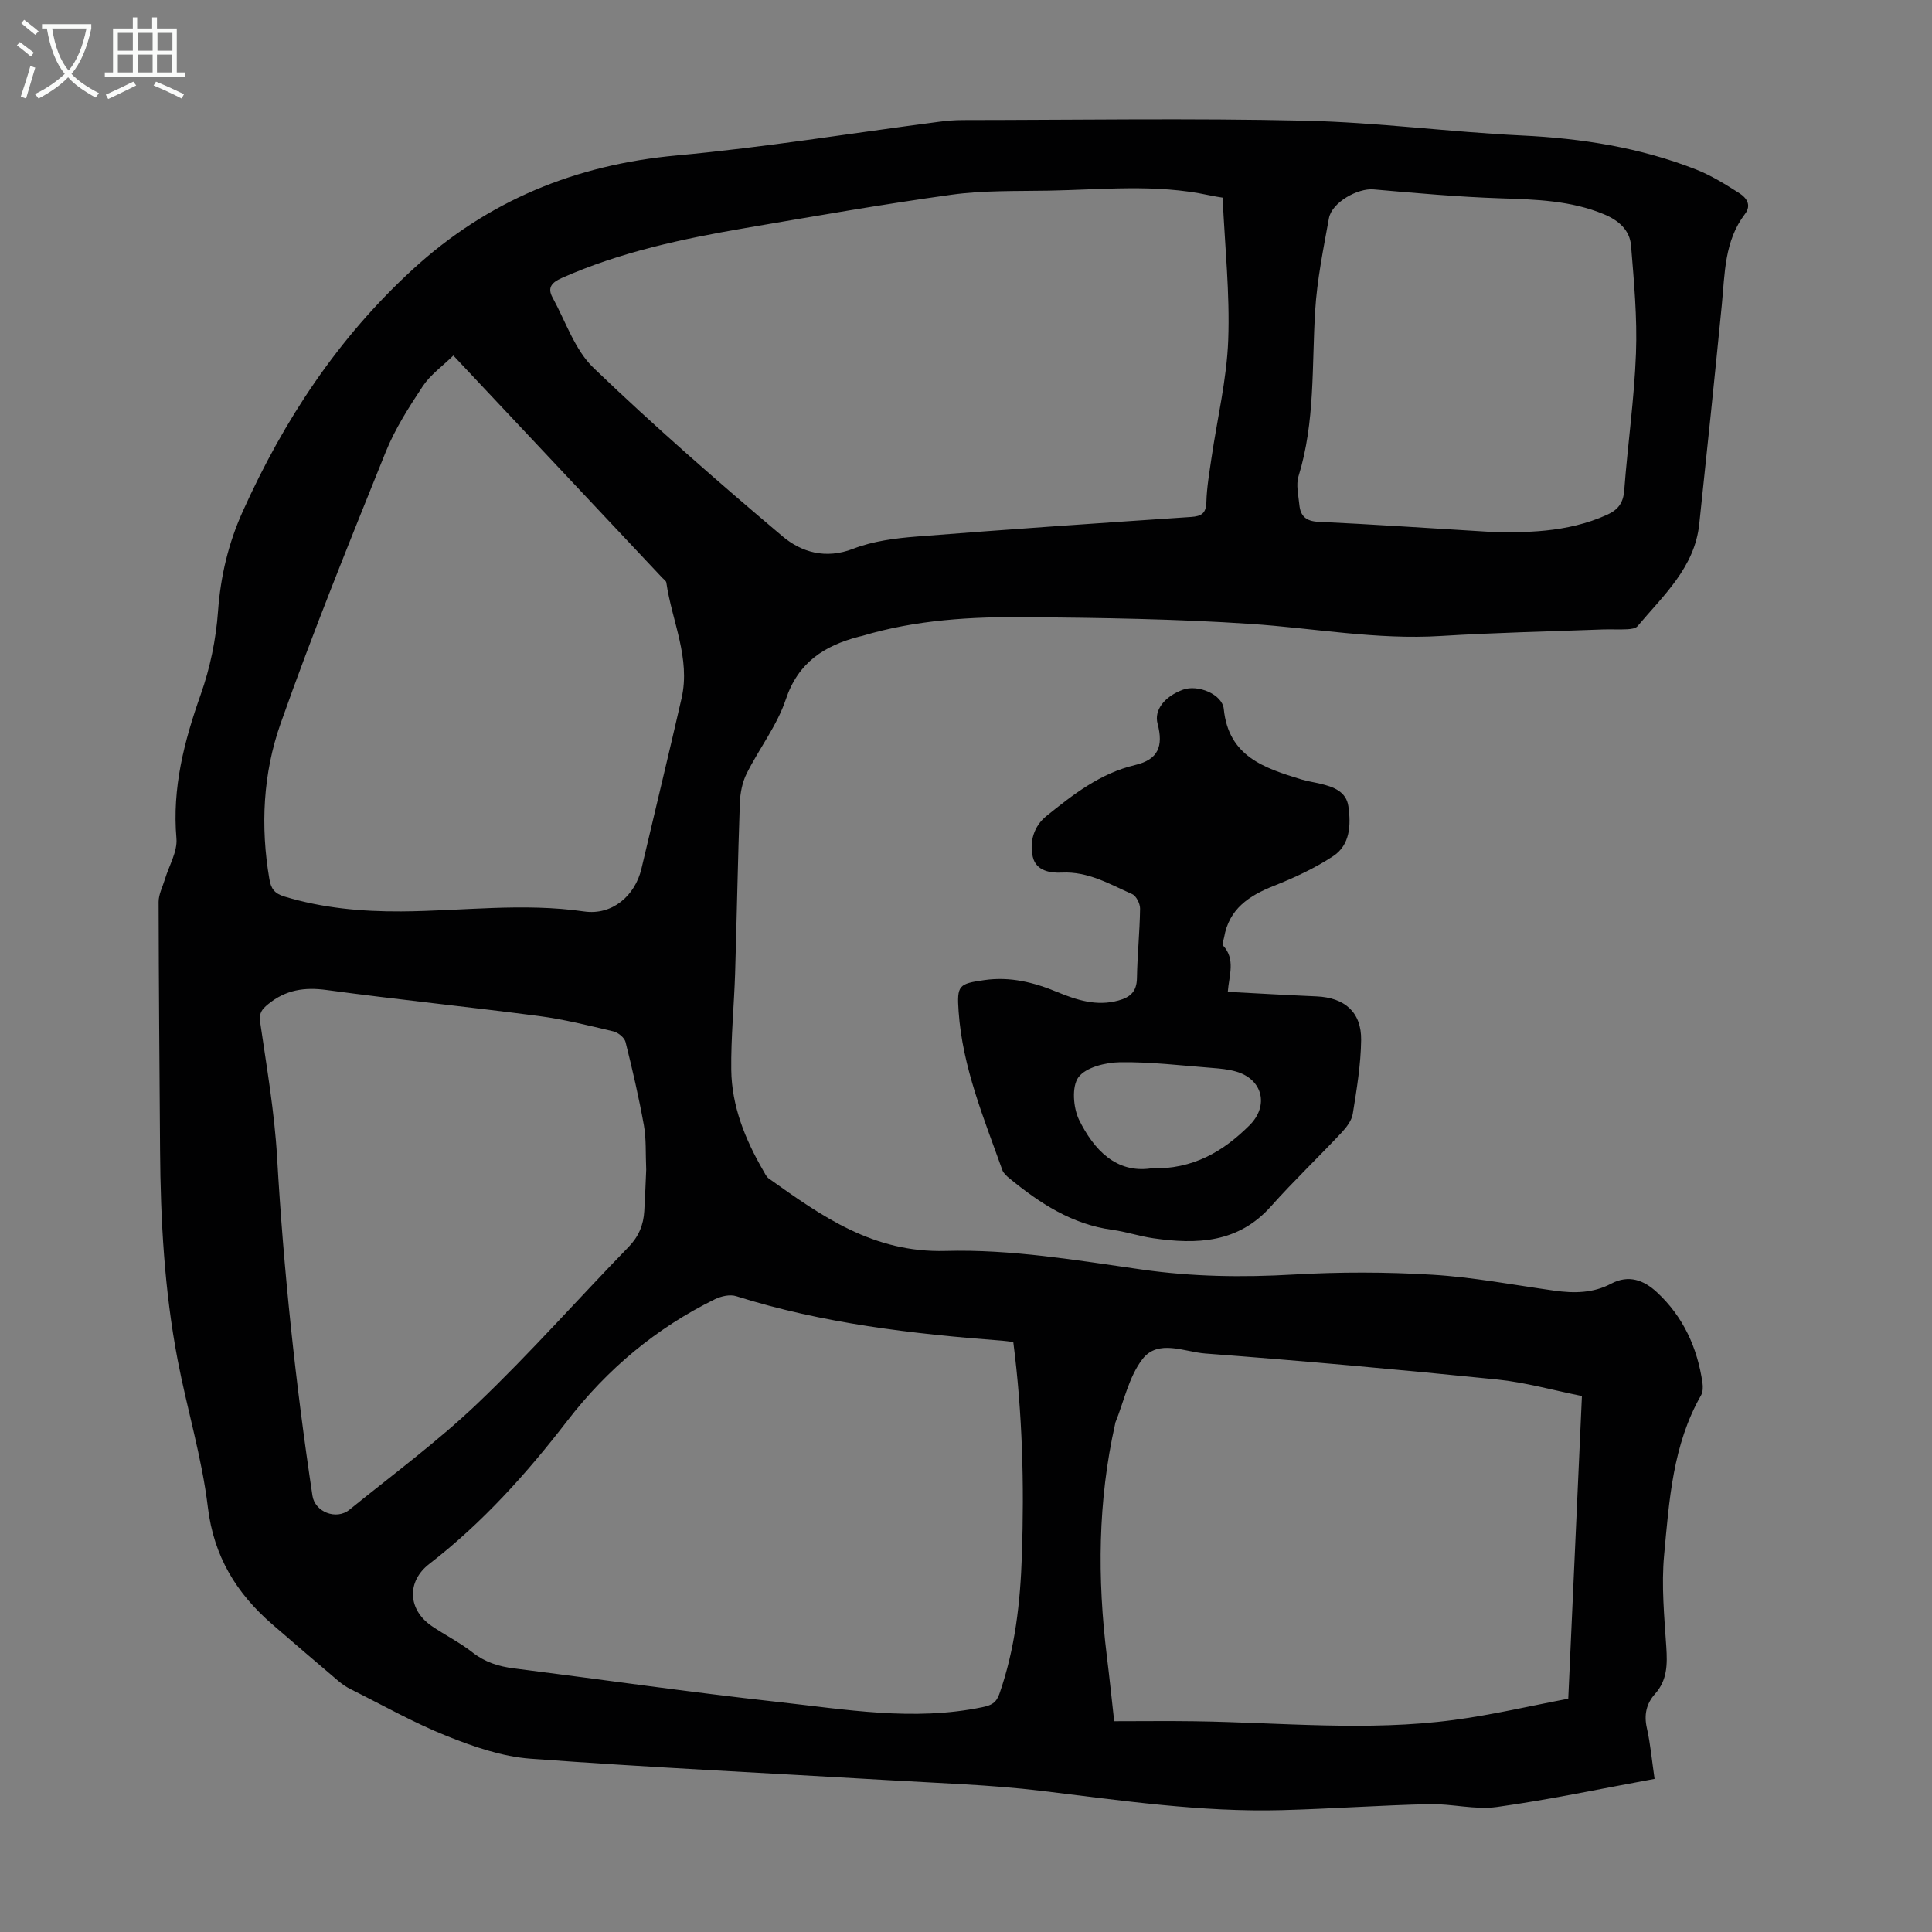
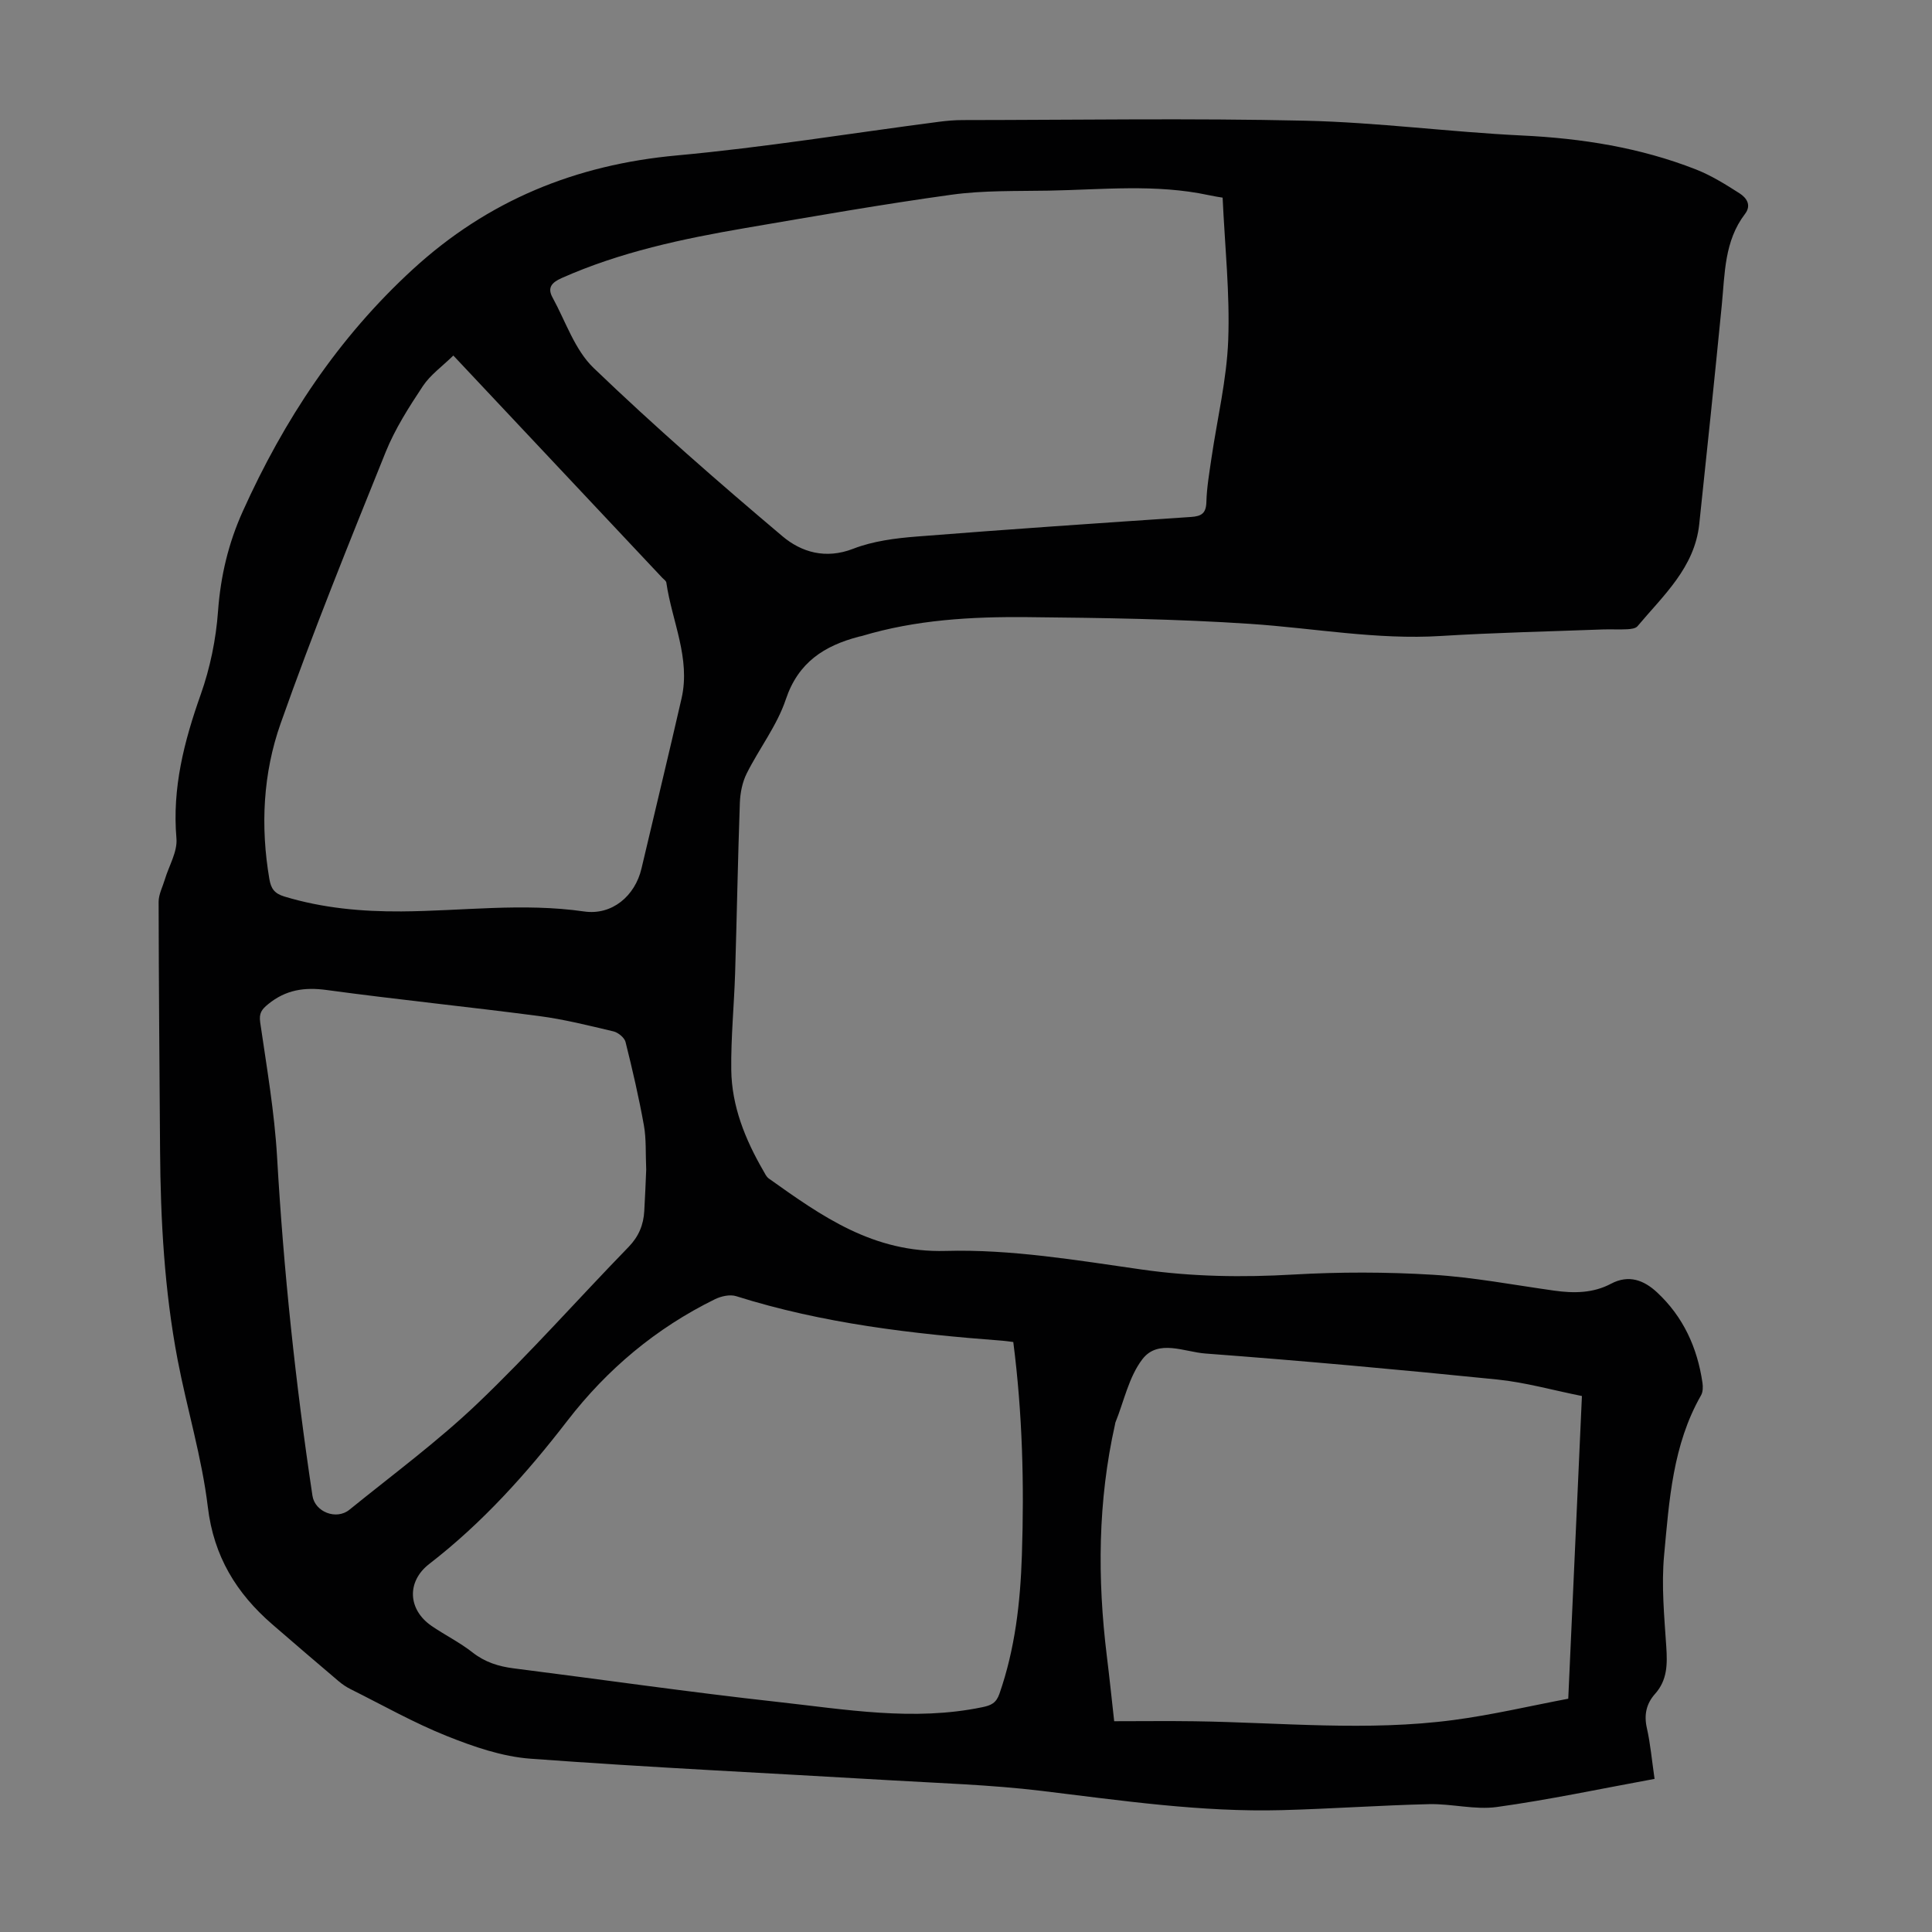
<svg xmlns="http://www.w3.org/2000/svg" enable-background="new 0 0 400 400" viewBox="0 0 400 400">
  <rect x="0" y="0" width="400" height="400" fill="#808080" stroke="none" />
-   <path d="m342.56 368.3c-11.14 2.04-21.83 4.32-32.64 5.82-4.56.63-9.36-.7-14.04-.59-10.16.24-20.31.97-30.46 1.24-16.73.45-33.23-1.99-49.78-3.99-10.53-1.27-21.18-1.59-31.78-2.22-24.68-1.46-49.37-2.62-74.02-4.44-5.87-.43-11.79-2.48-17.32-4.69-6.83-2.73-13.28-6.39-19.88-9.68-.89-.44-1.74-1.01-2.5-1.65-4.61-3.91-9.2-7.84-13.77-11.8-7.43-6.44-12.12-14.07-13.34-24.28-1.23-10.27-4.31-20.31-6.26-30.51-2.73-14.33-3.53-28.85-3.63-43.42-.12-17.12-.27-34.25-.3-51.37 0-1.55.83-3.1 1.29-4.64.85-2.84 2.64-5.75 2.4-8.5-.9-10.44 1.59-20.08 5.02-29.77 1.95-5.5 3.17-11.44 3.59-17.26.53-7.27 2.14-14.06 5.11-20.65 8.54-18.97 19.77-35.98 35.23-50.15 15.54-14.25 33.69-21.65 54.65-23.57 18.14-1.66 36.15-4.61 54.22-6.96 1.66-.22 3.34-.36 5.01-.36 23.62-.02 47.25-.41 70.86.13 14.97.34 29.89 2.34 44.85 3.06 12.41.59 24.47 2.49 36.03 7.02 3.18 1.25 6.16 3.1 9.06 4.96 1.38.89 2.55 2.4 1.12 4.27-4.28 5.6-4.16 12.3-4.8 18.84-1.49 15.13-3.06 30.26-4.67 45.38-.96 9-7.43 14.75-12.78 21.13-.4.48-1.4.59-2.13.63-1.67.09-3.36-.02-5.04.04-11.17.42-22.35.66-33.5 1.35-13.29.83-26.31-1.62-39.45-2.5-15.38-1.03-30.82-1.25-46.24-1.4-11.52-.11-23.04.54-34.21 3.9-.21.06-.44.09-.66.15-7.14 1.88-12.54 5.3-15.11 12.99-1.81 5.41-5.51 10.16-8.1 15.34-.9 1.8-1.33 4-1.41 6.03-.42 11.74-.62 23.48-.98 35.23-.21 6.69-.88 13.38-.8 20.07.09 7.54 2.88 14.41 6.62 20.88.33.57.63 1.26 1.14 1.63 11.02 7.84 21.62 15.42 36.64 15 13.49-.38 27.12 1.93 40.57 3.85 10.5 1.5 20.87 1.65 31.41 1.04 9.57-.55 19.23-.54 28.81.04 8.43.51 16.8 2.12 25.19 3.29 4.06.57 8.04.55 11.77-1.43 3.66-1.94 6.79-.74 9.49 1.76 5.46 5.06 8.38 11.48 9.44 18.77.12.84.1 1.89-.3 2.58-5.86 10.25-6.59 21.75-7.64 33.05-.59 6.29.03 12.72.45 19.06.23 3.57.22 6.85-2.33 9.7-1.81 2.03-2.32 4.34-1.69 7.1.73 3.23 1.02 6.58 1.59 10.5zm-89.43-327.38c-.71-.12-1.81-.28-2.89-.52-10.98-2.35-22.07-1.13-33.12-.93-6.7.12-13.47-.07-20.08.84-14.28 1.97-28.5 4.47-42.71 6.9-13.02 2.23-25.91 4.96-38.07 10.37-2.04.91-2.98 1.99-1.86 4.02 2.72 4.96 4.6 10.85 8.52 14.6 12.57 12.07 25.74 23.56 39.06 34.81 3.94 3.33 8.97 4.82 14.68 2.6 4.07-1.58 8.66-2.17 13.07-2.52 18.94-1.5 37.91-2.79 56.87-4.06 2.19-.15 3.11-.77 3.17-3.12.08-3 .61-6 1.04-8.99 1.19-8.17 3.17-16.31 3.48-24.51.36-9.62-.69-19.3-1.16-29.49zm-43.34 236.93c-.94-.12-1.59-.22-2.25-.27-18.65-1.41-37.17-3.56-55.12-9.22-1.29-.41-3.11 0-4.4.63-12.16 5.97-22.3 14.46-30.56 25.17-8.43 10.94-17.6 21.15-28.59 29.64-4.71 3.64-4.45 9.46.51 12.85 2.77 1.89 5.82 3.4 8.44 5.46 2.59 2.03 5.4 2.91 8.57 3.31 18.19 2.3 36.35 4.93 54.57 6.94 14.07 1.55 28.17 4.05 42.4 1.1 1.85-.38 2.89-.86 3.56-2.78 3.24-9.3 4.33-18.88 4.65-28.68.49-14.67.13-29.28-1.78-44.15zm20.89 78.51c5.75 0 11.22-.07 16.68.01 17.87.26 35.76 2.11 53.59-.26 8.01-1.06 15.91-2.93 23.74-4.41.97-21.38 1.89-41.91 2.83-62.67-5.98-1.19-11.72-2.83-17.56-3.42-20.11-2.04-40.25-3.87-60.41-5.38-4.33-.32-9.78-3.06-13.03 1.18-2.81 3.66-3.81 8.71-5.6 13.14-.04.1-.03.22-.06.33-3.57 15.9-3.68 31.92-1.7 48.01.53 4.29.98 8.6 1.52 13.47zm-136.82-282.75c-2.3 2.25-4.77 4-6.32 6.34-2.88 4.35-5.75 8.83-7.69 13.64-7.51 18.64-15.08 37.29-21.76 56.23-3.63 10.28-4.19 21.25-2.32 32.18.33 1.94 1.02 2.99 3.12 3.62 7.92 2.4 16.02 3.13 24.2 3.08 12.61-.08 25.18-1.82 37.84.01 5.81.84 10.55-3.23 11.88-8.88 2.76-11.75 5.61-23.48 8.3-35.24 1.9-8.33-2-15.98-3.15-23.96-.05-.37-.54-.69-.85-1.01-14.26-15.18-28.52-30.34-43.25-46.01zm39.93 168.56c-.15-3.39.03-6.35-.48-9.19-1.04-5.79-2.37-11.54-3.8-17.25-.23-.9-1.51-1.95-2.49-2.19-5.11-1.21-10.23-2.5-15.43-3.18-14.64-1.92-29.33-3.4-43.96-5.39-4.61-.63-8.47-.04-12.1 2.92-1.36 1.11-1.93 1.87-1.66 3.78 1.35 9.29 2.96 18.59 3.5 27.94 1.35 23.48 3.82 46.82 7.32 70.06.5 3.35 4.93 5.12 7.66 2.9 8.94-7.25 18.26-14.12 26.57-22.05 10.83-10.34 20.78-21.61 31.23-32.36 2.1-2.17 3.08-4.57 3.24-7.43.18-3.01.29-6.03.4-8.56zm174.88-132.05c6.69.14 15.62.28 24.06-3.54 2.25-1.02 3.35-2.43 3.55-5.05.71-9.47 2.08-18.91 2.43-28.38.28-7.41-.42-14.89-1.02-22.3-.26-3.22-2.57-5.23-5.6-6.49-6.87-2.86-14.08-3.06-21.37-3.3-8.79-.29-17.57-1.08-26.34-1.85-3.28-.29-8.64 2.69-9.24 5.98-1.15 6.35-2.46 12.74-2.85 19.16-.71 11.46.02 23.02-3.44 34.23-.56 1.8-.02 3.97.17 5.95.22 2.28 1.35 3.38 3.91 3.5 11.16.52 22.31 1.28 35.74 2.09z" fill="#010102" />
-   <path d="m254.2 205.35c6.35.33 12.36.68 18.37.94 5.82.25 9.32 3.26 9.24 9.05-.07 5.1-.92 10.2-1.73 15.25-.22 1.4-1.31 2.82-2.33 3.91-4.82 5.14-9.93 10.01-14.62 15.27-6.75 7.58-15.3 7.91-24.33 6.6-2.87-.41-5.66-1.36-8.53-1.75-8.32-1.13-14.98-5.49-21.26-10.64-.59-.48-1.25-1.07-1.49-1.74-3.82-10.72-8.25-21.28-9.05-32.83-.38-5.43.01-5.74 5.37-6.5 5.28-.75 10.18.46 15.01 2.46 4.05 1.67 8.17 3.02 12.69 1.78 2.46-.67 3.8-1.84 3.85-4.61.08-4.81.58-9.6.65-14.41.01-1.03-.79-2.65-1.65-3.02-4.65-2.05-9.09-4.72-14.55-4.45-2.34.12-5.33-.32-6.01-3.25-.73-3.18.24-6.38 2.81-8.45 5.55-4.48 11.15-8.86 18.41-10.58 4.72-1.12 5.86-3.84 4.61-8.57-.74-2.77 1.38-5.59 5.27-7.02 3.05-1.12 8.13.93 8.44 4 .99 9.85 8.41 12.23 16.02 14.57 1.28.39 2.62.58 3.92.89 2.7.64 5.42 1.58 5.86 4.71.54 3.84.38 7.98-3.17 10.31-3.78 2.49-7.99 4.44-12.22 6.12-5.19 2.05-9.33 4.78-10.35 10.71-.09.55-.48 1.36-.26 1.6 2.71 2.87 1.28 6.28 1.03 9.65zm-15.96 36.56c8.85.22 15.02-3.54 20.44-8.91 4.1-4.06 2.76-9.56-2.77-11.15-1.59-.46-3.29-.62-4.96-.75-6.35-.49-12.72-1.27-19.06-1.18-2.99.05-7.05 1.03-8.6 3.1-1.43 1.91-1.1 6.31.11 8.81 3.08 6.26 7.7 11.08 14.84 10.08z" fill="#010102" />
+   <path d="m342.56 368.3c-11.14 2.04-21.83 4.32-32.64 5.82-4.56.63-9.36-.7-14.04-.59-10.16.24-20.31.97-30.46 1.24-16.73.45-33.23-1.99-49.78-3.99-10.53-1.27-21.18-1.59-31.78-2.22-24.68-1.46-49.37-2.62-74.02-4.44-5.87-.43-11.79-2.48-17.32-4.69-6.83-2.73-13.28-6.39-19.88-9.68-.89-.44-1.74-1.01-2.5-1.65-4.61-3.91-9.2-7.84-13.77-11.8-7.43-6.44-12.12-14.07-13.34-24.28-1.23-10.27-4.31-20.31-6.26-30.51-2.73-14.33-3.53-28.85-3.63-43.42-.12-17.12-.27-34.25-.3-51.37 0-1.55.83-3.1 1.29-4.64.85-2.84 2.64-5.75 2.4-8.5-.9-10.44 1.59-20.08 5.02-29.77 1.95-5.5 3.17-11.44 3.59-17.26.53-7.27 2.14-14.06 5.11-20.65 8.54-18.97 19.77-35.98 35.23-50.15 15.54-14.25 33.69-21.65 54.65-23.57 18.14-1.66 36.15-4.61 54.22-6.96 1.66-.22 3.34-.36 5.01-.36 23.62-.02 47.25-.41 70.86.13 14.97.34 29.89 2.34 44.85 3.06 12.41.59 24.47 2.49 36.03 7.02 3.18 1.25 6.16 3.1 9.06 4.96 1.38.89 2.55 2.4 1.12 4.27-4.28 5.6-4.16 12.3-4.8 18.84-1.49 15.13-3.06 30.26-4.67 45.38-.96 9-7.43 14.75-12.78 21.13-.4.48-1.4.59-2.13.63-1.67.09-3.36-.02-5.04.04-11.17.42-22.35.66-33.5 1.35-13.29.83-26.31-1.62-39.45-2.5-15.38-1.03-30.82-1.25-46.24-1.4-11.52-.11-23.04.54-34.21 3.9-.21.06-.44.09-.66.15-7.14 1.88-12.54 5.3-15.11 12.99-1.81 5.41-5.51 10.16-8.1 15.34-.9 1.8-1.33 4-1.41 6.03-.42 11.74-.62 23.48-.98 35.23-.21 6.69-.88 13.38-.8 20.07.09 7.54 2.88 14.41 6.62 20.88.33.57.63 1.26 1.14 1.63 11.02 7.84 21.62 15.42 36.64 15 13.49-.38 27.12 1.93 40.57 3.85 10.5 1.5 20.87 1.65 31.41 1.04 9.57-.55 19.23-.54 28.81.04 8.43.51 16.8 2.12 25.19 3.29 4.06.57 8.04.55 11.77-1.43 3.66-1.94 6.79-.74 9.49 1.76 5.46 5.06 8.38 11.48 9.44 18.77.12.84.1 1.89-.3 2.58-5.86 10.25-6.59 21.75-7.64 33.05-.59 6.29.03 12.72.45 19.06.23 3.57.22 6.85-2.33 9.7-1.81 2.03-2.32 4.34-1.69 7.1.73 3.23 1.02 6.58 1.59 10.5zm-89.43-327.38c-.71-.12-1.81-.28-2.89-.52-10.98-2.35-22.07-1.13-33.12-.93-6.7.12-13.47-.07-20.08.84-14.28 1.97-28.5 4.47-42.71 6.9-13.02 2.23-25.91 4.96-38.07 10.37-2.04.91-2.98 1.99-1.86 4.02 2.72 4.96 4.6 10.85 8.52 14.6 12.57 12.07 25.74 23.56 39.06 34.81 3.94 3.33 8.97 4.82 14.68 2.6 4.07-1.58 8.66-2.17 13.07-2.52 18.94-1.5 37.91-2.79 56.87-4.06 2.19-.15 3.11-.77 3.17-3.12.08-3 .61-6 1.04-8.99 1.19-8.17 3.17-16.31 3.48-24.51.36-9.62-.69-19.3-1.16-29.49zm-43.34 236.93c-.94-.12-1.59-.22-2.25-.27-18.65-1.41-37.17-3.56-55.12-9.22-1.29-.41-3.11 0-4.4.63-12.16 5.97-22.3 14.46-30.56 25.17-8.43 10.94-17.6 21.15-28.59 29.64-4.71 3.64-4.45 9.46.51 12.85 2.77 1.89 5.82 3.4 8.44 5.46 2.59 2.03 5.4 2.91 8.57 3.31 18.19 2.3 36.35 4.93 54.57 6.94 14.07 1.55 28.17 4.05 42.4 1.1 1.85-.38 2.89-.86 3.56-2.78 3.24-9.3 4.33-18.88 4.65-28.68.49-14.67.13-29.28-1.78-44.15zm20.89 78.51c5.75 0 11.22-.07 16.68.01 17.87.26 35.76 2.11 53.59-.26 8.01-1.06 15.91-2.93 23.74-4.41.97-21.38 1.89-41.91 2.83-62.67-5.98-1.19-11.72-2.83-17.56-3.42-20.11-2.04-40.25-3.87-60.41-5.38-4.33-.32-9.78-3.06-13.03 1.18-2.81 3.66-3.81 8.71-5.6 13.14-.04.1-.03.22-.06.33-3.57 15.9-3.68 31.92-1.7 48.01.53 4.29.98 8.6 1.52 13.47zm-136.82-282.75c-2.3 2.25-4.77 4-6.32 6.34-2.88 4.35-5.75 8.83-7.69 13.64-7.51 18.64-15.08 37.29-21.76 56.23-3.63 10.28-4.19 21.25-2.32 32.18.33 1.94 1.02 2.99 3.12 3.62 7.92 2.4 16.02 3.13 24.2 3.08 12.61-.08 25.18-1.82 37.84.01 5.81.84 10.55-3.23 11.88-8.88 2.76-11.75 5.61-23.48 8.3-35.24 1.9-8.33-2-15.98-3.15-23.96-.05-.37-.54-.69-.85-1.01-14.26-15.18-28.52-30.34-43.25-46.01zm39.93 168.56c-.15-3.39.03-6.35-.48-9.19-1.04-5.79-2.37-11.54-3.8-17.25-.23-.9-1.51-1.95-2.49-2.19-5.11-1.21-10.23-2.5-15.43-3.18-14.64-1.92-29.33-3.4-43.96-5.39-4.61-.63-8.47-.04-12.1 2.92-1.36 1.11-1.93 1.87-1.66 3.78 1.35 9.29 2.96 18.59 3.5 27.94 1.35 23.48 3.82 46.82 7.32 70.06.5 3.35 4.93 5.12 7.66 2.9 8.94-7.25 18.26-14.12 26.57-22.05 10.83-10.34 20.78-21.61 31.23-32.36 2.1-2.17 3.08-4.57 3.24-7.43.18-3.01.29-6.03.4-8.56zm174.88-132.05z" fill="#010102" />
  <g fill="#fafbfa">
-     <path d="m6.4 11.7c-1-.8-1.9-1.6-2.9-2.3l.6-.7c.9.7 1.9 1.4 2.9 2.2zm-2.1 8.3c.7-2.1 1.4-4.2 2-6.4.2.1.6.3 1 .4-.7 2.3-1.3 4.4-1.9 6.4zm3-12.8c-1.1-.9-2.1-1.7-2.9-2.4l.6-.7c1 .8 2 1.5 3 2.4zm1.4-1.3v-.9h10.2v.9c-.9 4.2-2.3 7.3-4.1 9.4 1.3 1.4 3.2 2.7 5.7 4-.2.2-.4.5-.7.9-2.5-1.4-4.4-2.7-5.7-4.2-1.4 1.5-3.5 3-6.1 4.4 0 0 0 0-.1-.1-.3-.4-.5-.7-.7-.8 2.7-1.3 4.7-2.8 6.2-4.2-1.8-2.2-3-5.3-3.7-9.4zm9.2 0h-7.1c.6 3.8 1.7 6.7 3.4 8.7 1.7-2 2.9-4.8 3.7-8.7z" />
-     <path d="m31.6 3.6h.9v2.3h4.1v9.1h1.7v.9h-16.6v-.9h1.7v-9.1h4.1v-2.3h.9v2.3h3.1v-2.3zm-4 13.3.6.8c-1.9.9-3.8 1.9-5.8 2.8-.2-.3-.3-.6-.5-.9 2-.9 3.9-1.8 5.7-2.7zm-3.2-10.1v3.7h3.1v-3.7zm0 4.5v3.7h3.1v-3.7zm4.1-4.5v3.7h3.1v-3.7zm0 4.5v3.7h3.1v-3.7zm9.1 9.1c-2.1-1.1-4.1-2-5.8-2.7l.5-.8c2.2.9 4.1 1.8 5.8 2.6zm-1.9-13.6h-3.1v3.7h3.1zm-3.2 4.5v3.7h3.1v-3.7z" />
-   </g>
+     </g>
</svg>